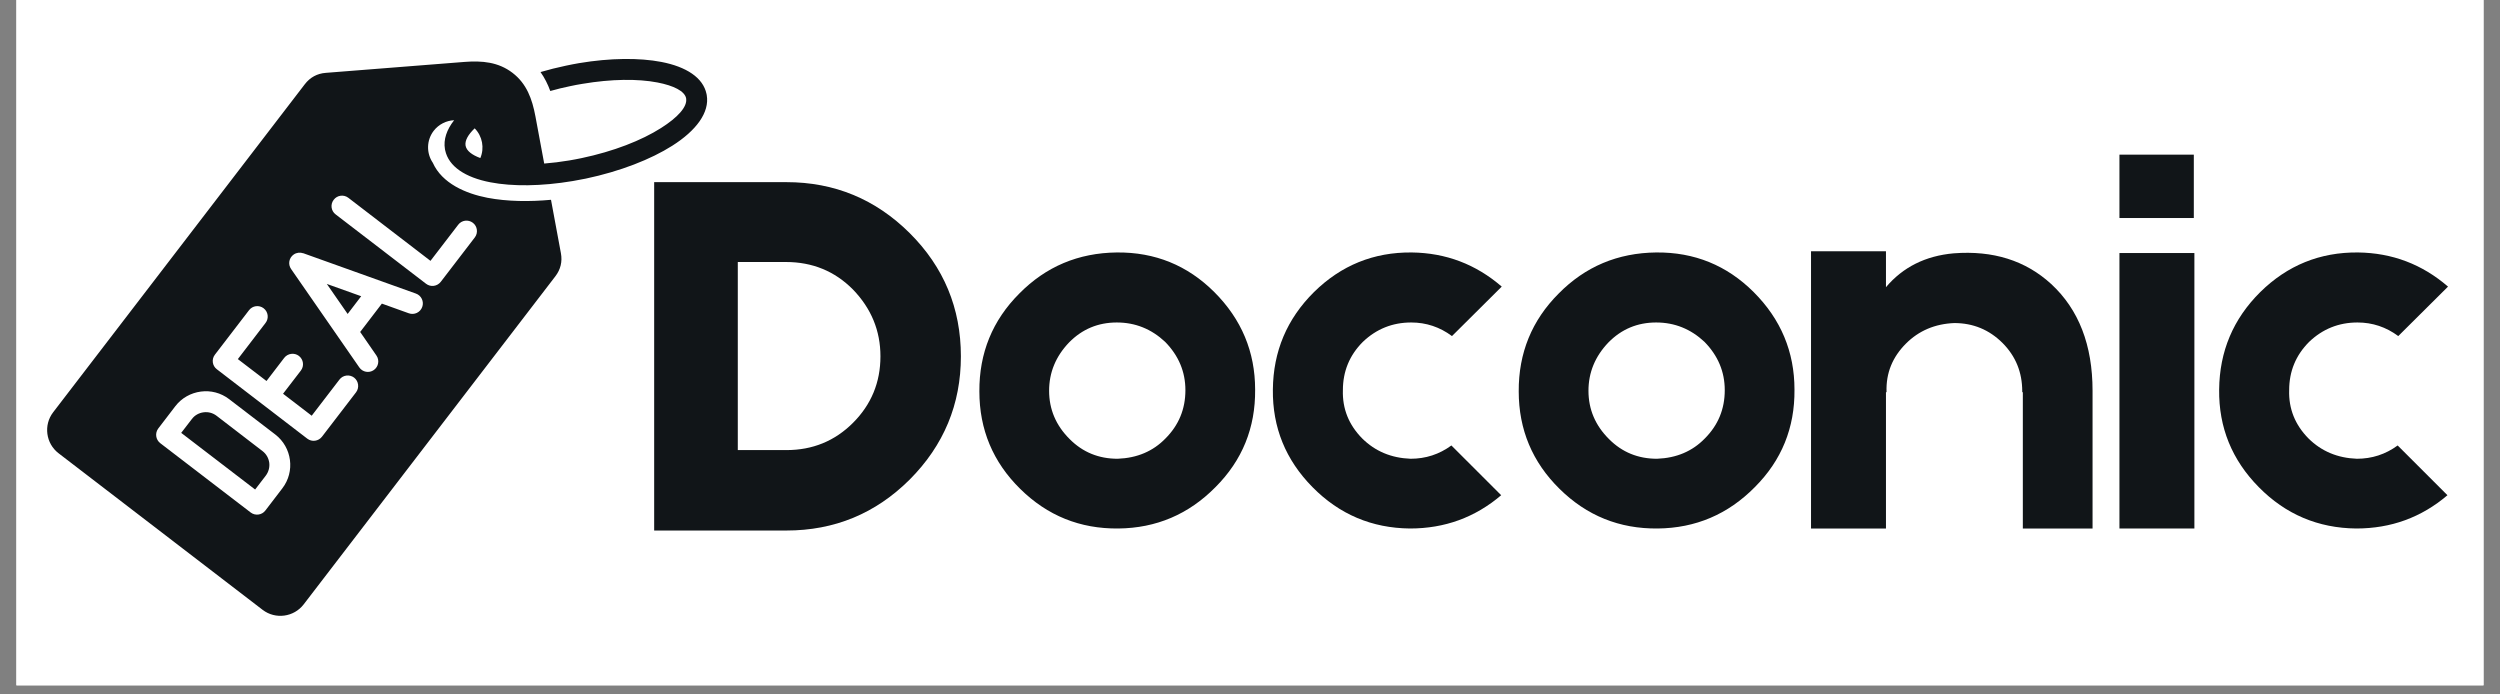
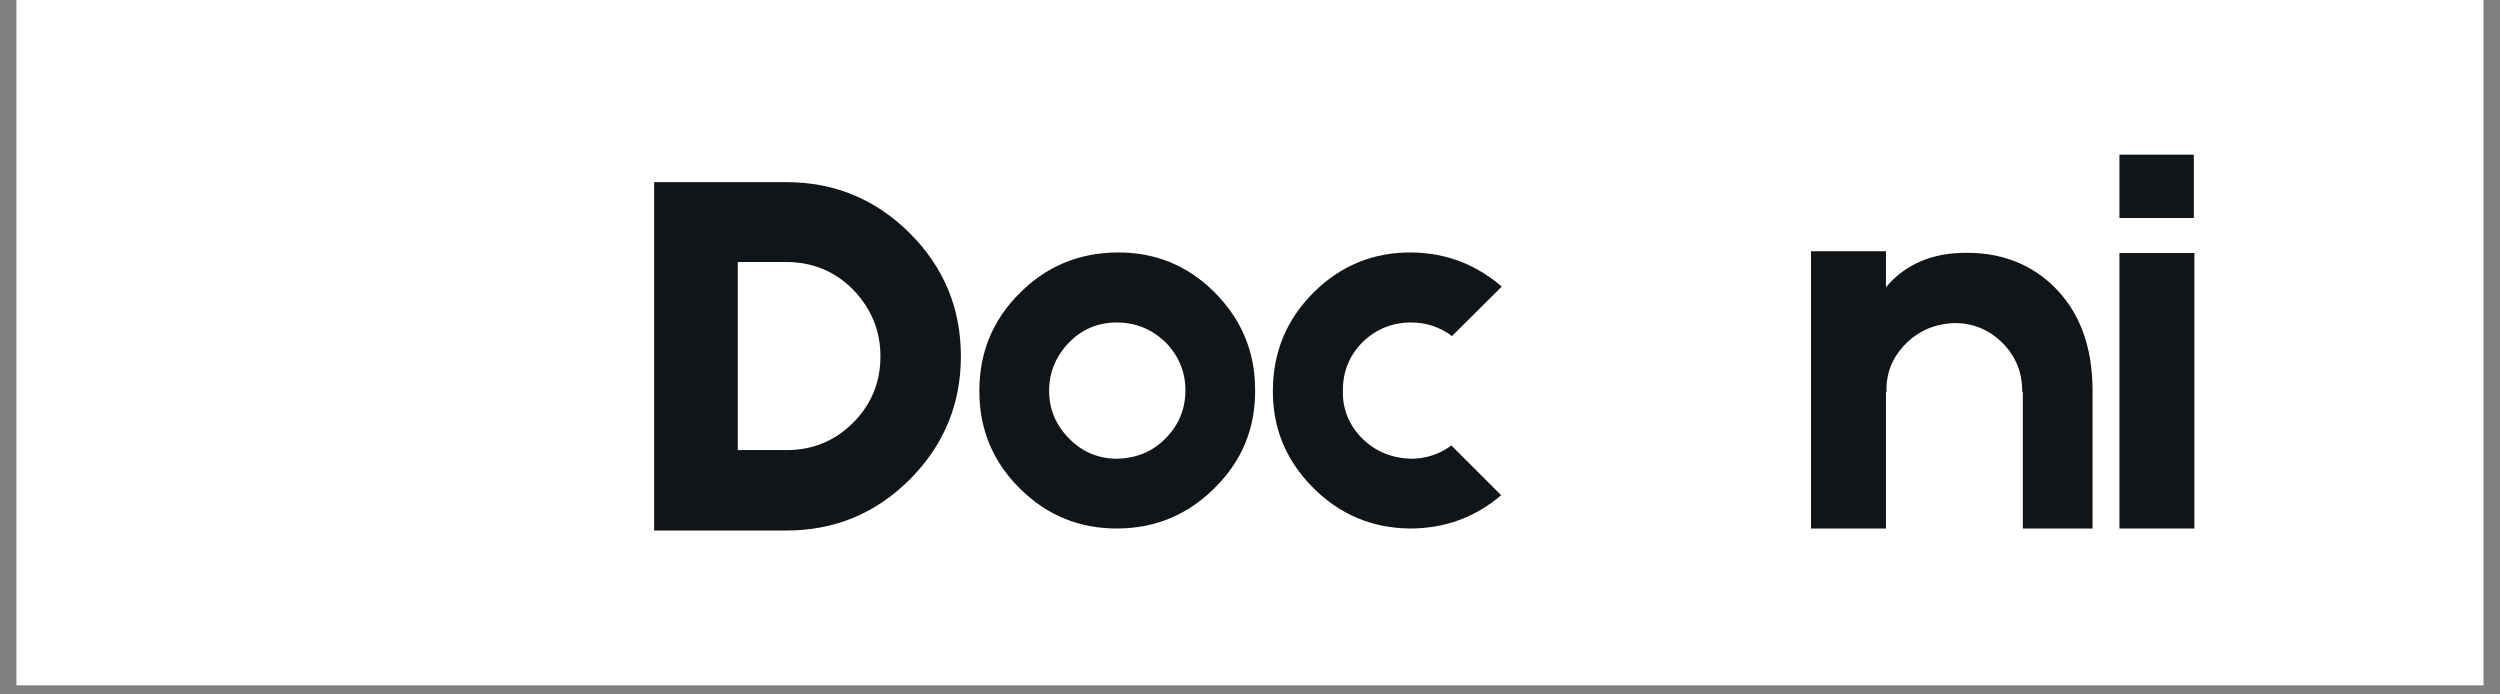
<svg xmlns="http://www.w3.org/2000/svg" width="180" zoomAndPan="magnify" viewBox="0 0 135 37.5" height="50" preserveAspectRatio="xMidYMid meet" version="1.2">
  <rect x="0" y="0" width="135" height="37.5" fill="#808080" stroke="none" />
  <defs>
    <clipPath id="ecb1b018ab">
      <path d="M 0.887 0 L 134.109 0 L 134.109 37.008 L 0.887 37.008 Z M 0.887 0 " />
    </clipPath>
    <clipPath id="d186ca5f85">
-       <path d="M 2.324 3.113 L 38.59 3.113 L 38.59 33.461 L 2.324 33.461 Z M 2.324 3.113 " />
-     </clipPath>
+       </clipPath>
  </defs>
  <g id="0edda84b85">
    <g clip-rule="nonzero" clip-path="url(#ecb1b018ab)">
-       <path style=" stroke:none;fill-rule:nonzero;fill:#ffffff;fill-opacity:1;" d="M 0.887 0 L 134.113 0 L 134.113 37.008 L 0.887 37.008 Z M 0.887 0 " />
      <path style=" stroke:none;fill-rule:nonzero;fill:#ffffff;fill-opacity:1;" d="M 0.887 0 L 134.113 0 L 134.113 37.008 L 0.887 37.008 Z M 0.887 0 " />
    </g>
    <g style="fill:#111518;fill-opacity:1;">
      <g transform="translate(34.45, 28.539)">
        <path style="stroke:none" d="M 8.016 -18.703 C 10.609 -18.703 12.828 -17.785 14.672 -15.953 C 16.516 -14.117 17.438 -11.898 17.438 -9.297 C 17.438 -6.711 16.516 -4.492 14.672 -2.641 C 12.828 -0.805 10.609 0.109 8.016 0.109 L 0.875 0.109 L 0.875 -18.703 Z M 11.609 -5.703 C 12.598 -6.691 13.094 -7.891 13.094 -9.297 C 13.094 -10.68 12.598 -11.883 11.609 -12.906 C 10.629 -13.895 9.422 -14.391 7.984 -14.391 L 5.391 -14.391 L 5.391 -4.234 L 8.016 -4.234 C 9.43 -4.234 10.629 -4.723 11.609 -5.703 Z M 11.609 -5.703 " />
      </g>
    </g>
    <g style="fill:#111518;fill-opacity:1;">
      <g transform="translate(52.574, 28.539)">
        <path style="stroke:none" d="M 7.734 -14.906 C 9.797 -14.926 11.551 -14.211 13 -12.766 C 14.469 -11.297 15.203 -9.539 15.203 -7.5 C 15.223 -5.438 14.508 -3.68 13.062 -2.234 C 11.613 -0.766 9.863 -0.02 7.812 0 C 5.75 0.02 3.984 -0.691 2.516 -2.141 C 1.047 -3.586 0.312 -5.344 0.312 -7.406 C 0.301 -9.477 1.02 -11.238 2.469 -12.688 C 3.906 -14.145 5.66 -14.883 7.734 -14.906 Z M 10.359 -4.859 C 11.078 -5.578 11.438 -6.445 11.438 -7.469 C 11.438 -8.469 11.07 -9.336 10.344 -10.078 C 9.602 -10.773 8.734 -11.125 7.734 -11.125 C 6.723 -11.125 5.863 -10.766 5.156 -10.047 C 4.438 -9.297 4.078 -8.426 4.078 -7.438 C 4.078 -6.438 4.445 -5.566 5.188 -4.828 C 5.895 -4.117 6.758 -3.766 7.781 -3.766 C 8.832 -3.805 9.691 -4.172 10.359 -4.859 Z M 10.359 -4.859 " />
      </g>
    </g>
    <g style="fill:#111518;fill-opacity:1;">
      <g transform="translate(68.266, 28.539)">
        <path style="stroke:none" d="M 12.797 -1.797 C 11.391 -0.598 9.75 0 7.875 0 C 5.812 -0.02 4.055 -0.766 2.609 -2.234 C 1.16 -3.703 0.445 -5.457 0.469 -7.5 C 0.488 -9.562 1.227 -11.316 2.688 -12.766 C 4.156 -14.211 5.914 -14.926 7.969 -14.906 C 9.812 -14.883 11.43 -14.27 12.828 -13.062 L 10.141 -10.391 C 9.484 -10.879 8.75 -11.125 7.938 -11.125 C 6.926 -11.125 6.055 -10.773 5.328 -10.078 C 4.609 -9.359 4.25 -8.488 4.25 -7.469 C 4.219 -6.469 4.566 -5.598 5.297 -4.859 C 5.992 -4.172 6.863 -3.805 7.906 -3.766 C 8.719 -3.766 9.453 -4.004 10.109 -4.484 Z M 12.797 -1.797 " />
      </g>
    </g>
    <g style="fill:#111518;fill-opacity:1;">
      <g transform="translate(81.699, 28.539)">
-         <path style="stroke:none" d="M 7.734 -14.906 C 9.797 -14.926 11.551 -14.211 13 -12.766 C 14.469 -11.297 15.203 -9.539 15.203 -7.5 C 15.223 -5.438 14.508 -3.68 13.062 -2.234 C 11.613 -0.766 9.863 -0.02 7.812 0 C 5.75 0.02 3.984 -0.691 2.516 -2.141 C 1.047 -3.586 0.312 -5.344 0.312 -7.406 C 0.301 -9.477 1.02 -11.238 2.469 -12.688 C 3.906 -14.145 5.66 -14.883 7.734 -14.906 Z M 10.359 -4.859 C 11.078 -5.578 11.438 -6.445 11.438 -7.469 C 11.438 -8.469 11.07 -9.336 10.344 -10.078 C 9.602 -10.773 8.734 -11.125 7.734 -11.125 C 6.723 -11.125 5.863 -10.766 5.156 -10.047 C 4.438 -9.297 4.078 -8.426 4.078 -7.438 C 4.078 -6.438 4.445 -5.566 5.188 -4.828 C 5.895 -4.117 6.758 -3.766 7.781 -3.766 C 8.832 -3.805 9.691 -4.172 10.359 -4.859 Z M 10.359 -4.859 " />
-       </g>
+         </g>
    </g>
    <g style="fill:#111518;fill-opacity:1;">
      <g transform="translate(97.217, 28.539)">
        <path style="stroke:none" d="M 8.281 -14.859 C 10.406 -15.023 12.16 -14.473 13.547 -13.203 C 15.035 -11.828 15.781 -9.906 15.781 -7.438 L 15.781 0 L 12.016 0 L 12.016 -7.359 L 11.984 -7.359 L 11.984 -7.406 C 11.984 -8.438 11.629 -9.305 10.922 -10.016 C 10.203 -10.734 9.332 -11.094 8.312 -11.094 C 7.27 -11.051 6.398 -10.68 5.703 -9.984 C 4.973 -9.254 4.625 -8.391 4.656 -7.391 L 4.656 -7.359 L 4.625 -7.359 L 4.625 0 L 0.578 0 L 0.578 -14.969 L 4.625 -14.969 L 4.625 -13.031 C 5.539 -14.113 6.758 -14.723 8.281 -14.859 Z M 8.281 -14.859 " />
      </g>
    </g>
    <g style="fill:#111518;fill-opacity:1;">
      <g transform="translate(113.575, 28.539)">
        <path style="stroke:none" d="M 4.891 -20.188 L 4.891 -16.766 L 0.875 -16.766 L 0.875 -20.188 Z M 4.922 -14.875 L 4.922 0 L 0.875 0 L 0.875 -14.875 Z M 4.922 -14.875 " />
      </g>
    </g>
    <g style="fill:#111518;fill-opacity:1;">
      <g transform="translate(119.365, 28.539)">
-         <path style="stroke:none" d="M 12.797 -1.797 C 11.391 -0.598 9.75 0 7.875 0 C 5.812 -0.02 4.055 -0.766 2.609 -2.234 C 1.16 -3.703 0.445 -5.457 0.469 -7.5 C 0.488 -9.562 1.227 -11.316 2.688 -12.766 C 4.156 -14.211 5.914 -14.926 7.969 -14.906 C 9.812 -14.883 11.43 -14.27 12.828 -13.062 L 10.141 -10.391 C 9.484 -10.879 8.75 -11.125 7.938 -11.125 C 6.926 -11.125 6.055 -10.773 5.328 -10.078 C 4.609 -9.359 4.25 -8.488 4.25 -7.469 C 4.219 -6.469 4.566 -5.598 5.297 -4.859 C 5.992 -4.172 6.863 -3.805 7.906 -3.766 C 8.719 -3.766 9.453 -4.004 10.109 -4.484 Z M 12.797 -1.797 " />
-       </g>
+         </g>
    </g>
    <g clip-rule="nonzero" clip-path="url(#d186ca5f85)">
      <path style=" stroke:none;fill-rule:evenodd;fill:#111518;fill-opacity:1;" d="M 29.988 14.922 L 16.398 32.637 C 15.867 33.328 14.871 33.461 14.18 32.93 L 3.164 24.477 C 2.473 23.949 2.34 22.953 2.871 22.262 L 16.461 4.547 C 16.746 4.176 17.129 3.969 17.594 3.934 L 25.078 3.344 C 26.039 3.27 26.91 3.348 27.676 3.934 C 28.441 4.52 28.738 5.344 28.914 6.289 L 29.387 8.832 C 29.824 8.797 30.277 8.742 30.742 8.664 C 30.961 8.625 31.184 8.586 31.402 8.539 C 33.133 8.176 34.645 7.582 35.695 6.914 C 36.602 6.34 37.125 5.762 37.051 5.32 L 37.051 5.305 C 36.969 4.922 36.391 4.625 35.5 4.453 C 34.441 4.25 33.02 4.262 31.453 4.527 C 31.23 4.562 31.008 4.605 30.789 4.652 C 30.422 4.727 30.062 4.816 29.715 4.914 C 29.582 4.547 29.41 4.207 29.188 3.891 C 29.629 3.762 30.086 3.645 30.559 3.547 C 30.801 3.496 31.035 3.449 31.266 3.41 C 32.965 3.125 34.531 3.117 35.711 3.344 C 37.062 3.605 37.969 4.195 38.152 5.074 C 38.16 5.098 38.164 5.117 38.164 5.137 C 38.324 6.07 37.602 7.047 36.301 7.871 C 35.148 8.602 33.5 9.25 31.633 9.645 C 31.391 9.695 31.156 9.738 30.926 9.777 C 29.227 10.062 27.664 10.074 26.48 9.844 C 25.133 9.586 24.223 8.992 24.039 8.113 C 24.035 8.09 24.031 8.07 24.027 8.055 C 23.938 7.535 24.121 7.004 24.523 6.492 C 24.105 6.512 23.695 6.707 23.418 7.066 C 23.023 7.582 23.023 8.277 23.371 8.789 C 23.871 9.906 25.152 10.453 26.32 10.68 C 27.406 10.887 28.605 10.895 29.754 10.789 L 30.289 13.672 C 30.375 14.129 30.27 14.555 29.988 14.922 Z M 25.938 8.535 C 26.168 7.992 26.051 7.355 25.633 6.93 C 25.273 7.273 25.094 7.598 25.141 7.867 L 25.145 7.883 C 25.199 8.145 25.484 8.367 25.938 8.535 Z M 24.742 12.137 L 23.246 14.086 L 18.809 10.68 C 18.562 10.492 18.207 10.539 18.02 10.789 C 17.828 11.035 17.875 11.391 18.125 11.578 L 23.008 15.324 C 23.258 15.516 23.609 15.465 23.801 15.219 L 25.641 12.82 C 25.828 12.574 25.781 12.219 25.535 12.031 C 25.285 11.84 24.93 11.887 24.742 12.137 Z M 20.328 19.199 L 19.449 17.926 L 20.621 16.395 L 22.078 16.918 C 22.371 17.023 22.695 16.871 22.801 16.574 C 22.906 16.281 22.754 15.957 22.457 15.852 L 16.371 13.672 L 16.371 13.676 C 16.207 13.617 16.016 13.637 15.863 13.742 C 15.605 13.918 15.539 14.27 15.719 14.527 L 19.402 19.84 C 19.578 20.098 19.93 20.16 20.184 19.984 C 20.441 19.805 20.504 19.453 20.328 19.199 Z M 17.648 15.332 L 18.773 16.953 L 19.504 15.996 Z M 18.328 20.5 L 16.832 22.449 L 15.285 21.262 L 16.246 20.012 C 16.438 19.762 16.387 19.41 16.141 19.219 C 15.895 19.031 15.539 19.078 15.348 19.324 L 14.391 20.574 L 12.844 19.391 L 14.34 17.438 C 14.531 17.191 14.484 16.836 14.234 16.645 C 13.988 16.457 13.633 16.504 13.445 16.754 L 11.605 19.152 C 11.414 19.398 11.461 19.754 11.711 19.941 L 16.594 23.688 C 16.844 23.879 17.195 23.828 17.387 23.582 L 19.227 21.184 C 19.414 20.938 19.367 20.582 19.121 20.391 C 18.871 20.203 18.516 20.25 18.328 20.5 Z M 8.547 23.137 C 8.359 23.387 8.406 23.738 8.652 23.93 L 13.539 27.676 C 13.785 27.863 14.141 27.816 14.328 27.57 L 15.246 26.371 C 15.594 25.918 15.727 25.363 15.656 24.836 C 15.586 24.309 15.316 23.809 14.863 23.461 L 12.375 21.555 C 11.922 21.207 11.371 21.074 10.844 21.145 C 10.316 21.215 9.812 21.484 9.465 21.938 Z M 10.363 22.625 L 9.785 23.375 L 13.777 26.434 L 14.352 25.684 C 14.508 25.477 14.57 25.223 14.539 24.984 C 14.504 24.742 14.383 24.516 14.176 24.359 L 11.691 22.449 C 11.484 22.293 11.23 22.23 10.988 22.266 C 10.75 22.297 10.52 22.418 10.363 22.625 Z M 10.363 22.625 " />
    </g>
  </g>
</svg>